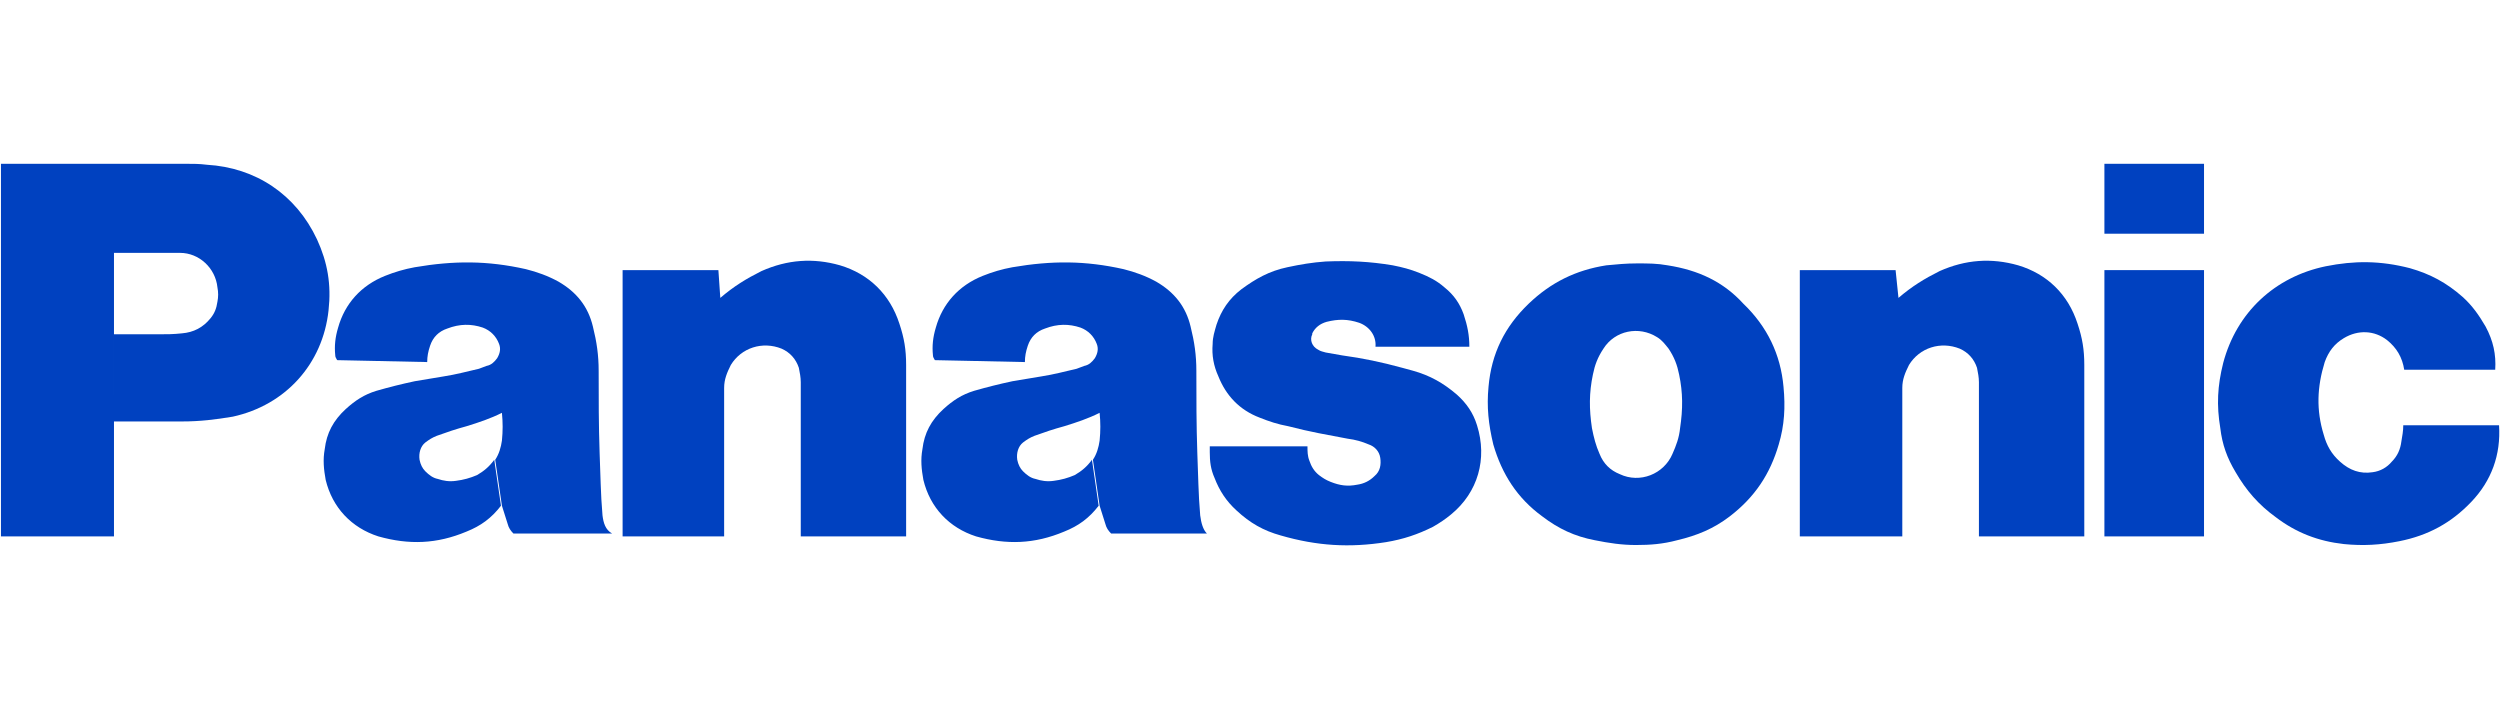
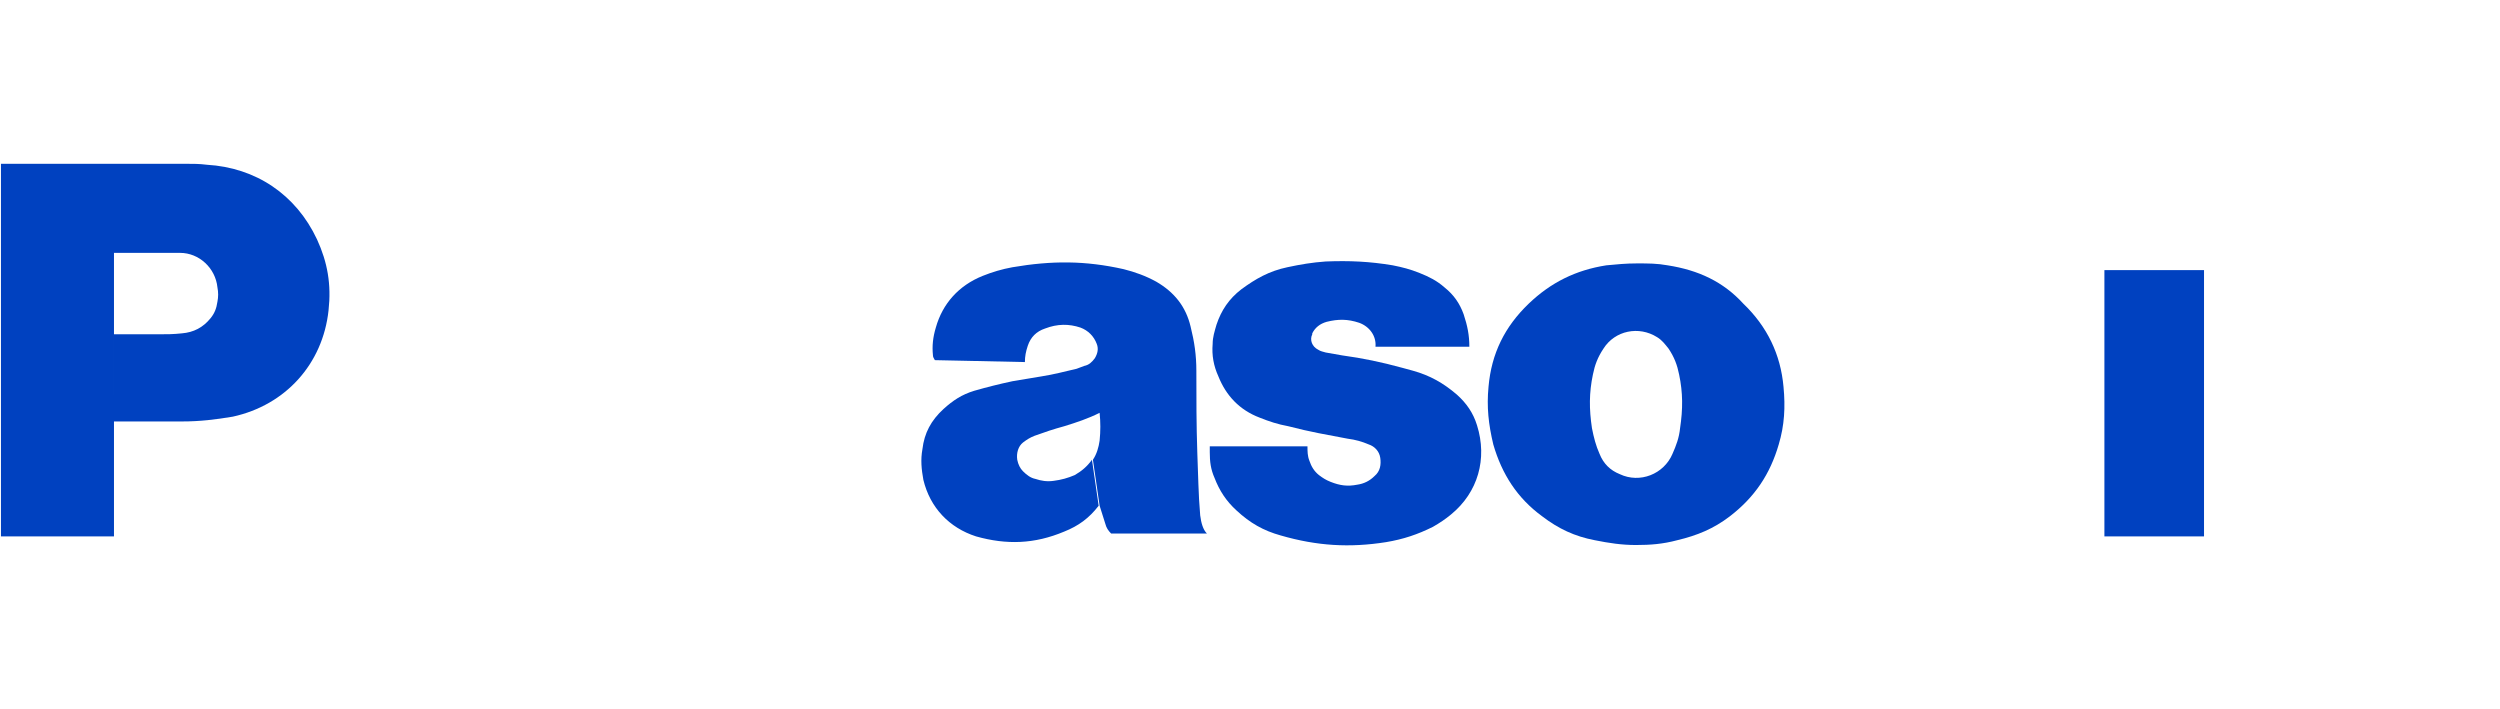
<svg xmlns="http://www.w3.org/2000/svg" version="1.1" id="Capa_1" x="0px" y="0px" viewBox="0 0 261 74" style="enable-background:new 0 0 261 74;" xml:space="preserve">
  <style type="text/css">
	.st0{fill:#0041C0;}
</style>
  <g>
-     <path class="st0" d="M258,52.4c-2.1,2.2-4.5,3.5-7.5,4.1c-2,0.4-3.8,0.5-5.8,0.3c-2.7-0.3-5-1.2-7.1-2.8c-1.8-1.3-3.1-2.8-4.2-4.7   c-0.9-1.5-1.4-2.9-1.6-4.6c-0.4-2.4-0.3-4.4,0.3-6.8c1.4-5.3,5.4-9,10.7-10.1c3-0.6,5.7-0.6,8.8,0.2c2.1,0.6,3.8,1.5,5.5,3   c1,0.9,1.7,1.9,2.4,3.1c0.8,1.5,1.1,2.9,1,4.5h-9.5c-0.2-1.3-0.8-2.3-1.8-3.1c-1.3-1-3-1.1-4.5-0.2c-1,0.6-1.6,1.4-2,2.5   c-0.8,2.6-0.9,5-0.1,7.6c0.3,1.1,0.8,2,1.7,2.8c1,0.9,2.1,1.3,3.4,1.1c0.8-0.1,1.5-0.5,2-1.1c0.6-0.6,0.9-1.3,1-2.1   c0.1-0.6,0.2-1.1,0.2-1.7h10C261.1,47.5,260.1,50.2,258,52.4" />
-     <rect x="219.7" y="17.1" class="st0" width="10.4" height="7.3" />
    <rect x="219.7" y="28.2" class="st0" width="10.4" height="27.8" />
-     <path class="st0" d="M198.2,31.1c1.4-1.2,2.7-2,4.3-2.8c2.7-1.2,5.4-1.4,8.2-0.6c3,0.9,5.2,3,6.2,6.1c0.5,1.5,0.7,2.7,0.7,4.3V56   h-11V39.9c0-0.5-0.1-1-0.2-1.5c-0.3-0.9-0.9-1.6-1.8-2c-2-0.8-4.2-0.1-5.3,1.7c-0.4,0.8-0.7,1.5-0.7,2.4V56h-10.7V28.2h10   L198.2,31.1" />
-     <path class="st0" d="M75.2,31.1c1.4-1.2,2.7-2,4.3-2.8c2.7-1.2,5.4-1.4,8.2-0.6c3,0.9,5.2,3,6.2,6.1c0.5,1.5,0.7,2.7,0.7,4.3V56   h-11V39.9c0-0.5-0.1-1-0.2-1.5c-0.3-0.9-0.9-1.6-1.8-2c-2-0.8-4.2-0.1-5.3,1.7c-0.4,0.8-0.7,1.5-0.7,2.4V56H65V28.2h10L75.2,31.1" />
    <path class="st0" d="M140.7,45.8c0.8,0.1,1.5,0.3,2.2,0.6c0.6,0.2,1.1,0.7,1.2,1.4c0.1,0.7,0,1.4-0.6,1.9c-0.5,0.5-1.1,0.8-1.8,0.9   c-1,0.2-1.8,0.1-2.8-0.3c-0.5-0.2-0.8-0.4-1.2-0.7c-0.5-0.4-0.8-0.9-1-1.5c-0.2-0.5-0.2-1-0.2-1.5h-10.2v0.6c0,1,0.1,1.8,0.5,2.7   c0.5,1.3,1.2,2.4,2.3,3.4c1.4,1.3,2.8,2.1,4.6,2.6c3.8,1.1,7.2,1.3,11,0.7c1.8-0.3,3.3-0.8,4.9-1.6c0.7-0.4,1.3-0.8,1.9-1.3   c2.8-2.3,3.8-5.8,2.7-9.3c-0.4-1.3-1.1-2.3-2.1-3.2c-1.4-1.2-2.8-2-4.6-2.5c-0.4-0.1-0.7-0.2-1.1-0.3c-2.2-0.6-4.1-1-6.3-1.3   c-0.6-0.1-1.1-0.2-1.7-0.3c-0.3-0.1-0.5-0.1-0.8-0.3c-0.6-0.3-0.9-1-0.6-1.6c0,0,0-0.1,0-0.1c0.3-0.6,0.8-1,1.5-1.2   c1.2-0.3,2.2-0.3,3.4,0.1c1.1,0.4,1.8,1.4,1.7,2.5h9.8c0-1.2-0.2-2.2-0.6-3.4c-0.4-1.1-1-2-2-2.8c-0.8-0.7-1.6-1.1-2.6-1.5   c-1-0.4-1.8-0.6-2.8-0.8c-2.4-0.4-4.5-0.5-7-0.4c-1.4,0.1-2.6,0.3-4,0.6c-1.9,0.4-3.3,1.2-4.8,2.3c-1.3,1-2.1,2.2-2.6,3.7   c-0.2,0.7-0.4,1.3-0.4,2c-0.1,1.2,0.1,2.3,0.6,3.4c0.8,2,2.2,3.5,4.3,4.3c1,0.4,1.9,0.7,3,0.9C136.8,45.1,138.6,45.4,140.7,45.8" />
    <path class="st0" d="M19,44h-7.1v-9.1h4.6c0.9,0,1.6,0,2.5-0.1c1.2-0.1,2.2-0.6,3-1.6c0.4-0.5,0.6-1,0.7-1.7c0.1-0.5,0.1-1,0-1.5   c-0.2-2-1.9-3.6-3.9-3.6h-6.9V56H0.1V17.1h19.3c0.8,0,1.4,0,2.2,0.1c5.1,0.3,9.3,3.1,11.5,7.8c1.1,2.4,1.5,4.7,1.2,7.4   c-0.6,5.6-4.5,9.9-10,11.1C22.5,43.8,20.9,44,19,44" />
    <path class="st0" d="M174.1,27.7c-1.1-0.2-2-0.2-3.2-0.2s-2.1,0.1-3.2,0.2c-3.2,0.5-5.8,1.8-8.1,4c-2.5,2.4-3.9,5.2-4.2,8.7   c-0.2,2.1,0,3.9,0.5,6c0.9,3.1,2.5,5.6,5.1,7.5c1.7,1.3,3.4,2.1,5.5,2.5c1.5,0.3,2.8,0.5,4.3,0.5c1.5,0,2.8-0.1,4.3-0.5   c2.1-0.5,3.8-1.2,5.5-2.5l-6-6.5c-0.9,2.1-3.4,3.1-5.5,2.1c-1-0.4-1.7-1.1-2.1-2.1c-0.4-0.9-0.6-1.7-0.8-2.7   c-0.3-2-0.3-3.7,0.1-5.6c0.2-1,0.5-1.8,1.1-2.7c1.2-1.9,3.7-2.4,5.6-1.2c0.5,0.3,0.8,0.7,1.2,1.2c0.6,0.9,0.9,1.7,1.1,2.7   c0.4,1.9,0.4,3.6,0.1,5.6c-0.1,1-0.4,1.8-0.8,2.7l6,6.5c2.6-2,4.2-4.4,5.1-7.5c0.6-2,0.7-3.9,0.5-6c-0.3-3.4-1.7-6.3-4.2-8.7   C179.9,29.4,177.3,28.2,174.1,27.7" />
    <path class="st0" d="M125.3,53.8c-0.2-2.3-0.2-4.2-0.3-6.5c-0.1-3-0.1-5.6-0.1-8.6c0-1.6-0.2-3-0.6-4.6c-0.5-2.1-1.7-3.6-3.6-4.7   c-1.1-0.6-2.2-1-3.4-1.3c-4-0.9-7.5-0.9-11.6-0.2c-1.1,0.2-2.1,0.5-3.1,0.9c-2.5,1-4.2,2.9-4.9,5.4c-0.3,1-0.4,1.9-0.3,2.9   c0,0.2,0.1,0.3,0.2,0.5l9.4,0.2c0-0.6,0.1-1.1,0.3-1.7c0.3-0.9,0.9-1.5,1.8-1.8c1.3-0.5,2.5-0.5,3.7-0.1c0.8,0.3,1.4,0.9,1.7,1.7   c0.2,0.5,0.1,1-0.2,1.5c-0.3,0.4-0.6,0.7-1.1,0.8c-0.3,0.1-0.5,0.2-0.8,0.3c-1.3,0.3-2.4,0.6-3.7,0.8c-1.1,0.2-1.9,0.3-3,0.5   c-1.4,0.3-2.6,0.6-4,1c-1.3,0.4-2.2,1-3.2,1.9c-1.3,1.2-2,2.5-2.2,4.2c-0.2,1.1-0.1,2.1,0.1,3.2c0.7,2.9,2.7,5,5.5,5.9   c3.2,0.9,6.1,0.8,9.2-0.5c1.5-0.6,2.6-1.4,3.6-2.7l-0.7-4.8c-0.5,0.7-1.1,1.2-1.8,1.6c-0.7,0.3-1.4,0.5-2.2,0.6   c-0.7,0.1-1.3,0-1.9-0.2c-0.5-0.1-0.9-0.4-1.3-0.8c-0.3-0.3-0.5-0.7-0.6-1.2c-0.1-0.7,0.1-1.4,0.6-1.8c0.4-0.3,0.7-0.5,1.2-0.7   c1.1-0.4,2-0.7,3.1-1c1.3-0.4,2.5-0.8,3.7-1.4c0.1,1,0.1,1.9,0,2.9c-0.1,0.7-0.3,1.4-0.7,2l0.7,4.8c0.2,0.7,0.4,1.2,0.6,1.9   c0.1,0.4,0.3,0.7,0.6,1H126C125.6,55.3,125.4,54.6,125.3,53.8" />
-     <path class="st0" d="M62.9,53.8c-0.2-2.3-0.2-4.2-0.3-6.5c-0.1-3-0.1-5.6-0.1-8.6c0-1.6-0.2-3-0.6-4.6c-0.5-2.1-1.7-3.6-3.6-4.7   c-1.1-0.6-2.2-1-3.4-1.3c-4-0.9-7.5-0.9-11.6-0.2c-1.1,0.2-2.1,0.5-3.1,0.9c-2.5,1-4.2,2.9-4.9,5.4c-0.3,1-0.4,1.9-0.3,2.9   c0,0.2,0.1,0.3,0.2,0.5l9.4,0.2c0-0.6,0.1-1.1,0.3-1.7c0.3-0.9,0.9-1.5,1.8-1.8c1.3-0.5,2.5-0.5,3.7-0.1c0.8,0.3,1.4,0.9,1.7,1.7   c0.2,0.5,0.1,1-0.2,1.5c-0.3,0.4-0.6,0.7-1.1,0.8c-0.3,0.1-0.5,0.2-0.8,0.3c-1.3,0.3-2.4,0.6-3.7,0.8c-1.1,0.2-1.9,0.3-3,0.5   c-1.4,0.3-2.6,0.6-4,1c-1.3,0.4-2.2,1-3.2,1.9c-1.3,1.2-2,2.5-2.2,4.2c-0.2,1.1-0.1,2.1,0.1,3.2c0.7,2.9,2.7,5,5.5,5.9   c3.2,0.9,6.1,0.8,9.2-0.5c1.5-0.6,2.6-1.4,3.6-2.7l-0.7-4.8c-0.5,0.7-1.1,1.2-1.8,1.6c-0.7,0.3-1.4,0.5-2.2,0.6   c-0.7,0.1-1.3,0-1.9-0.2c-0.5-0.1-0.9-0.4-1.3-0.8c-0.3-0.3-0.5-0.7-0.6-1.2c-0.1-0.7,0.1-1.4,0.6-1.8c0.4-0.3,0.7-0.5,1.2-0.7   c1.1-0.4,2-0.7,3.1-1c1.3-0.4,2.5-0.8,3.7-1.4c0.1,1,0.1,1.9,0,2.9c-0.1,0.7-0.3,1.4-0.7,2l0.7,4.8c0.2,0.7,0.4,1.2,0.6,1.9   c0.1,0.4,0.3,0.7,0.6,1h10.3C63.2,55.3,63,54.6,62.9,53.8" />
  </g>
</svg>